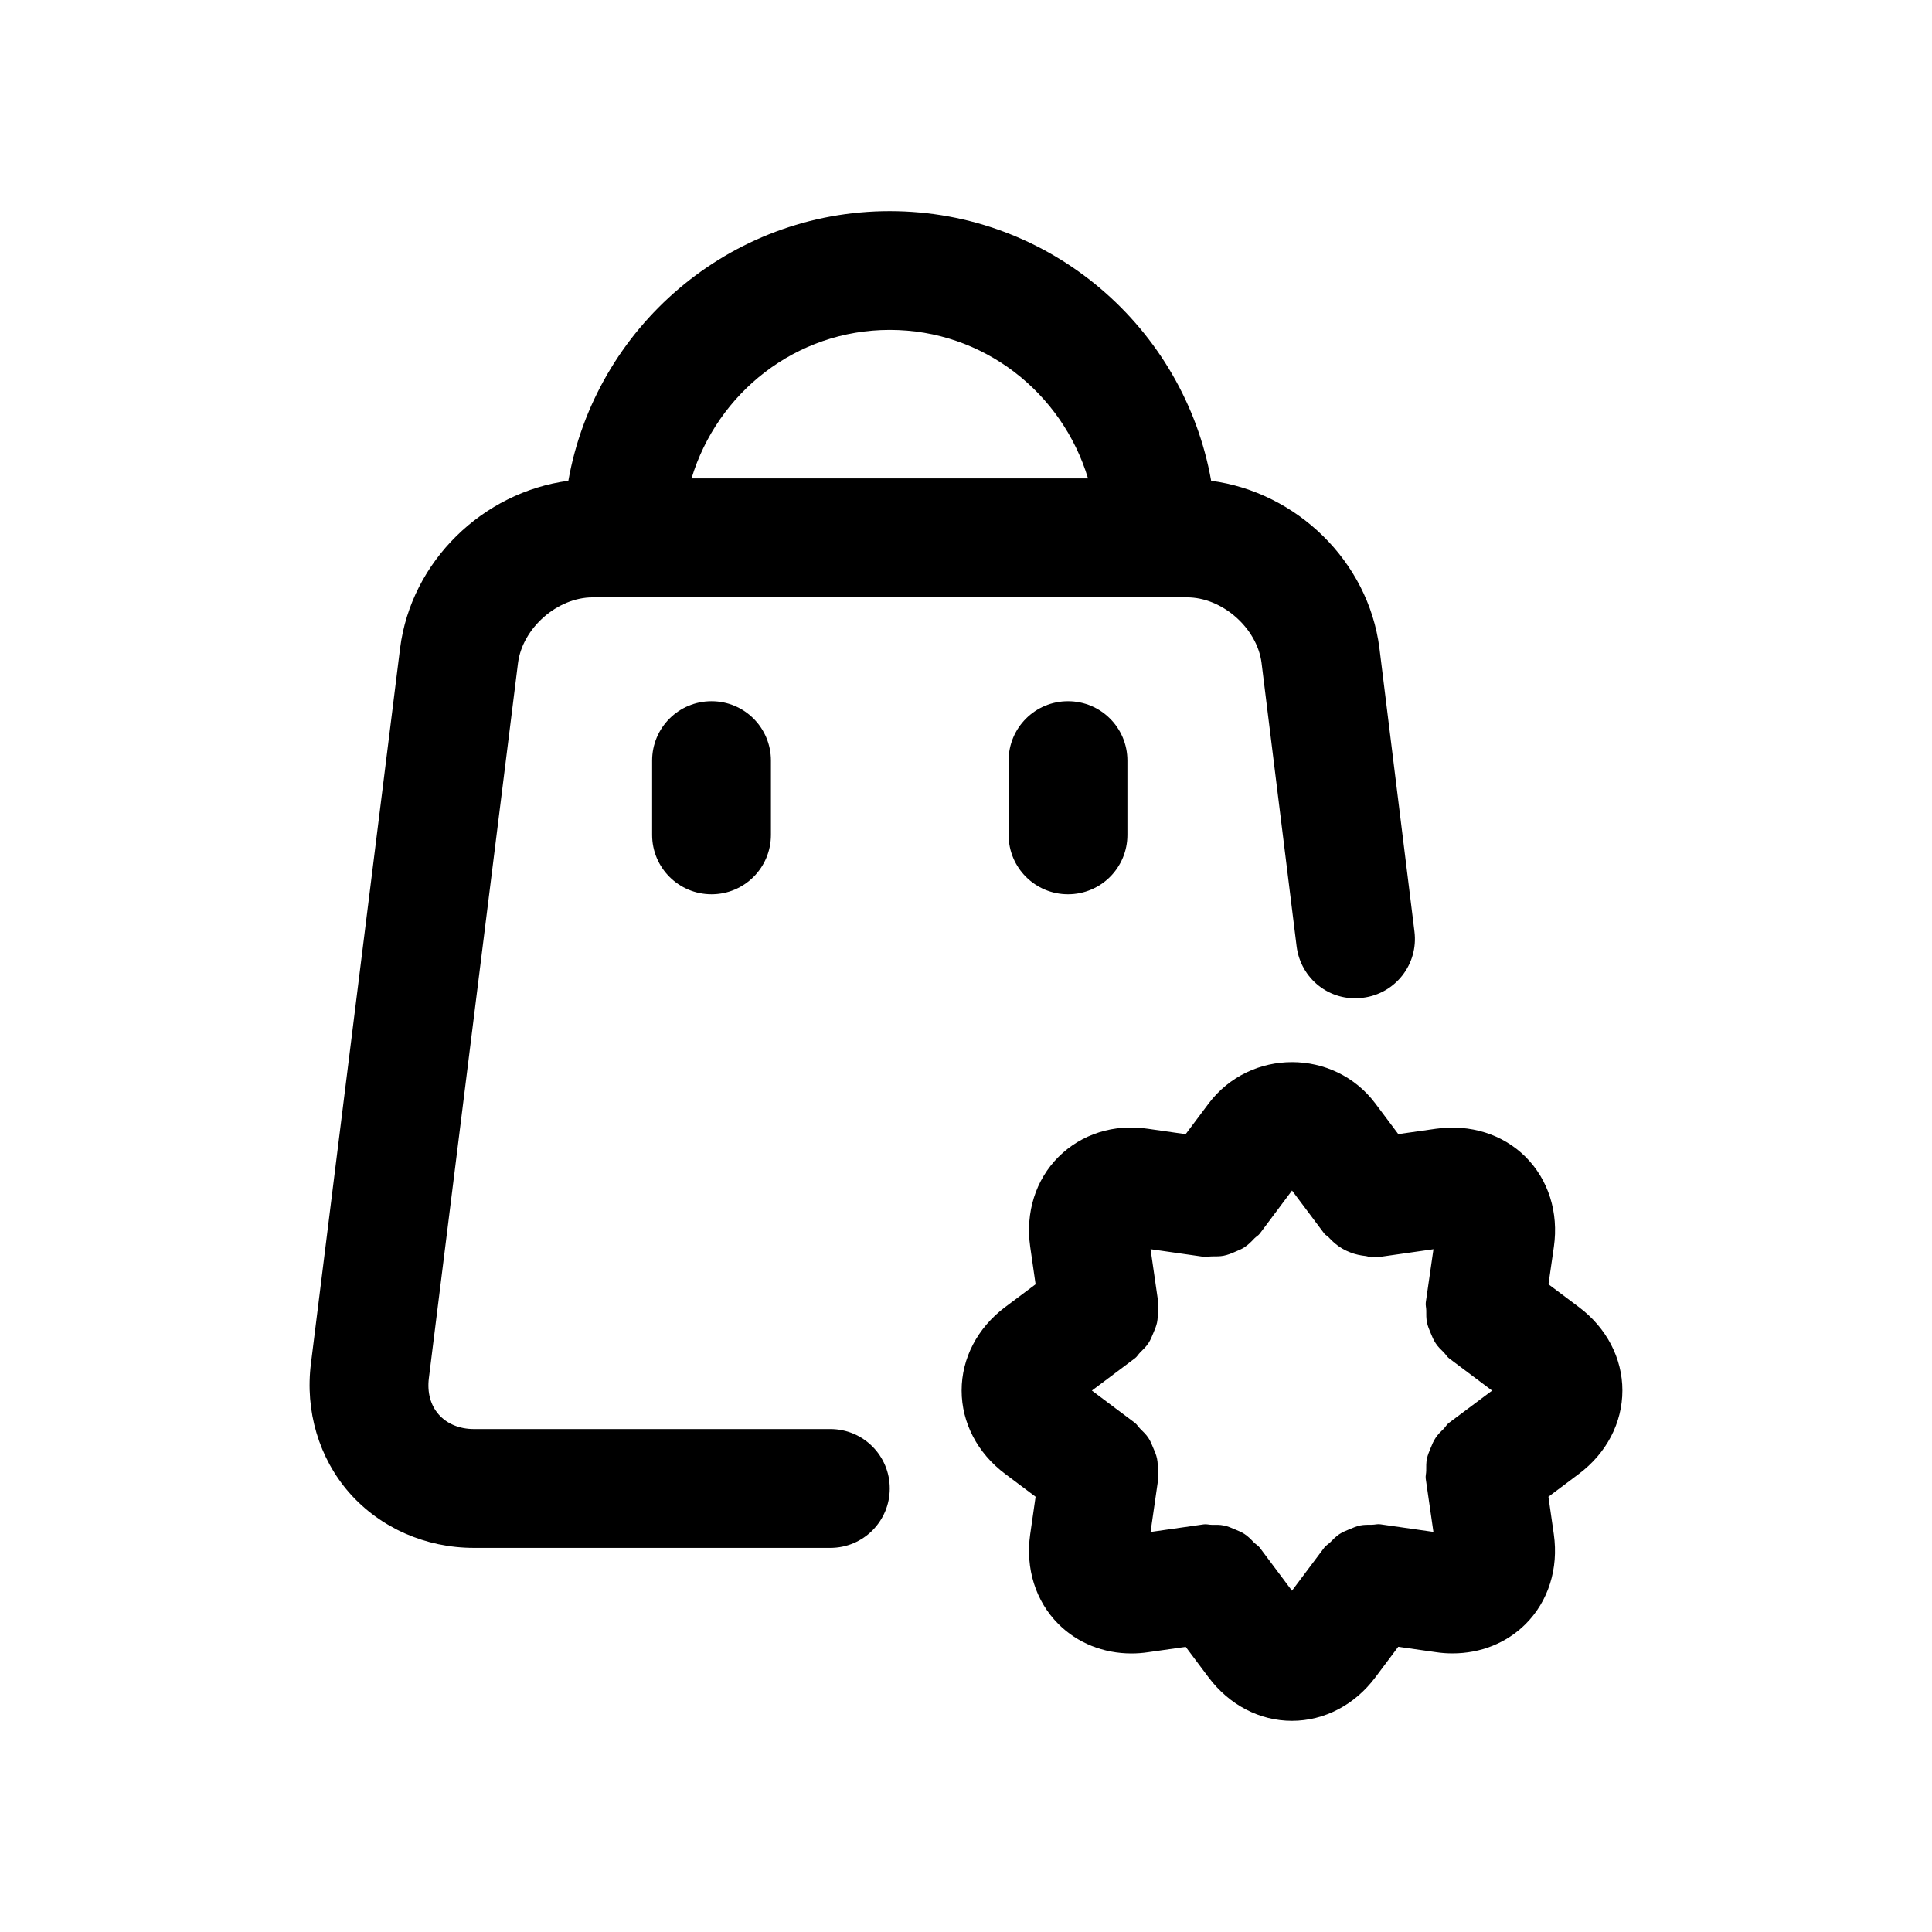
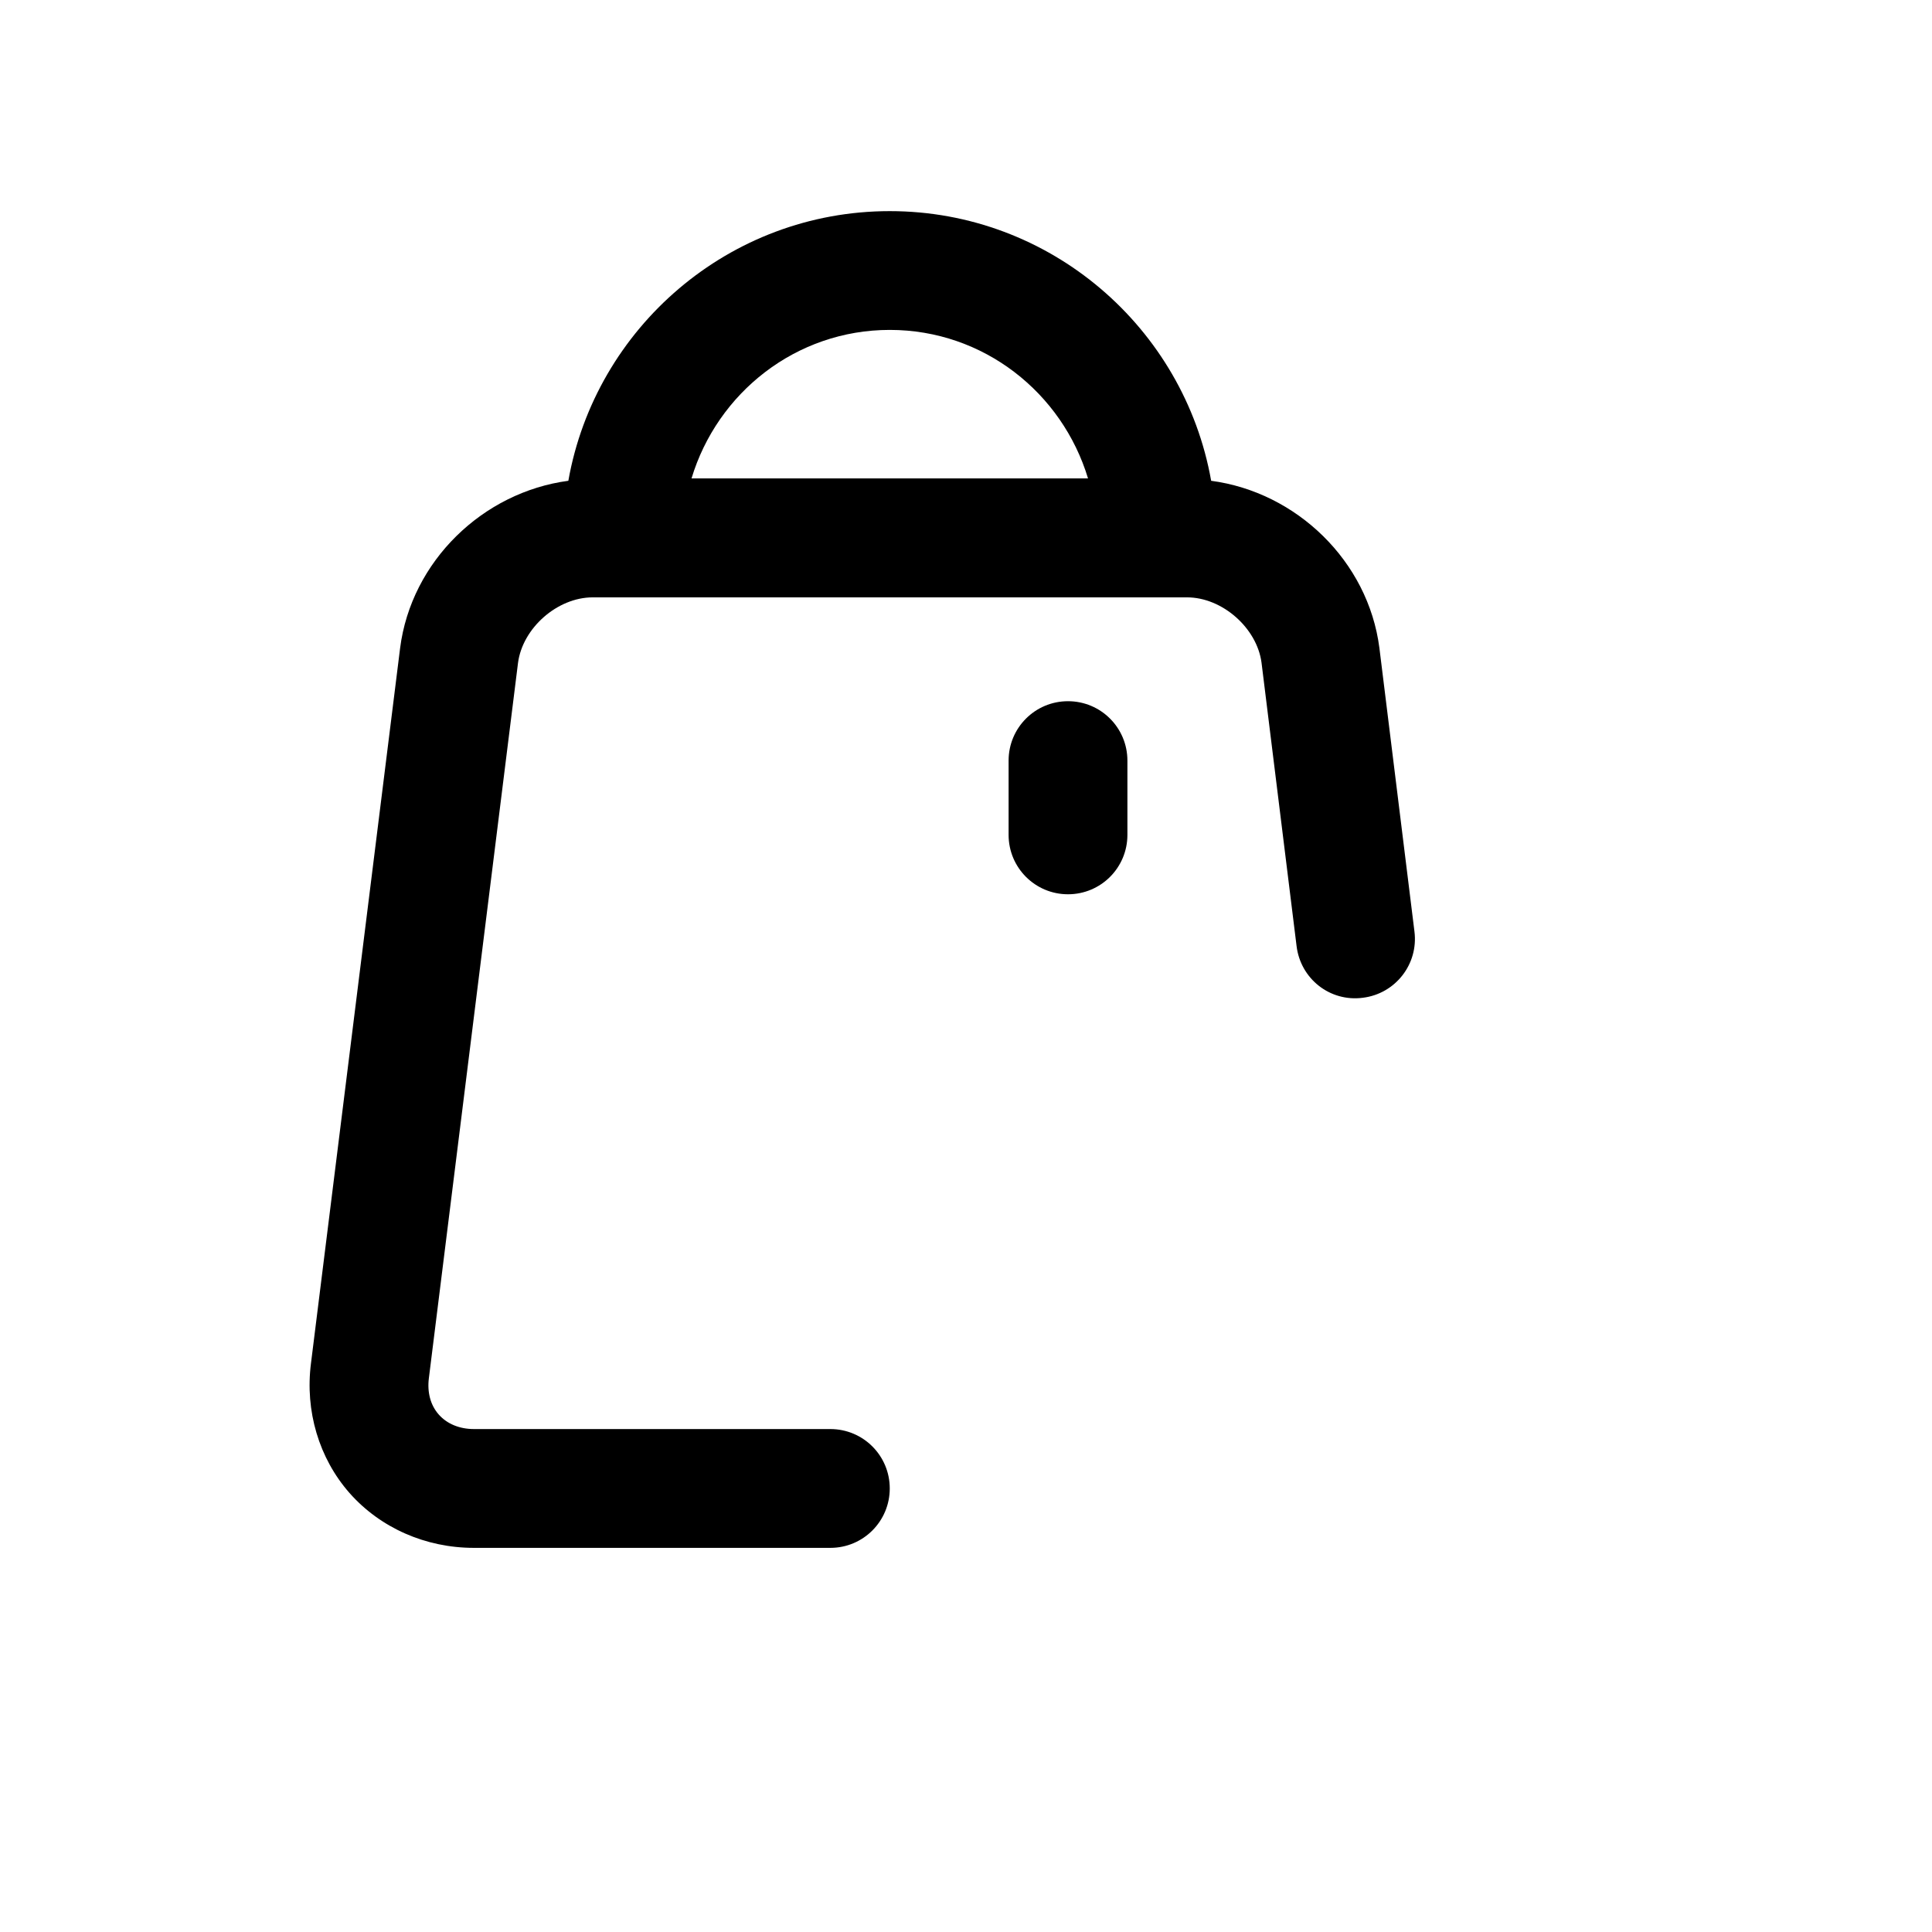
<svg xmlns="http://www.w3.org/2000/svg" fill="#000000" width="800px" height="800px" version="1.1" viewBox="144 144 512 512">
  <g>
-     <path d="m573.95 512.5c0-8.551-4.203-16.609-11.508-22.09l-8.078-6.062 1.434-9.965c1.289-9.07-1.449-17.742-7.496-23.789-6.047-6.031-14.703-8.738-23.773-7.461l-9.965 1.418-6.062-8.094c-10.957-14.625-33.188-14.672-44.227 0.016l-6.062 8.094-9.918-1.418c-9.086-1.402-17.727 1.402-23.789 7.445-6.047 6.047-8.785 14.719-7.496 23.789l1.434 9.965-8.094 6.062c-7.32 5.496-11.508 13.539-11.508 22.09 0 8.551 4.203 16.609 11.523 22.09l8.078 6.062-1.434 9.965c-1.289 9.07 1.449 17.742 7.496 23.789 5.055 5.039 11.949 7.777 19.348 7.777 1.465 0 2.945-0.109 4.426-0.332l9.949-1.418 6.062 8.094c5.496 7.32 13.539 11.508 22.09 11.508 8.566 0 16.625-4.203 22.105-11.523l6.062-8.094 9.949 1.418c1.496 0.234 2.977 0.332 4.441 0.332 7.414 0 14.281-2.723 19.348-7.762 6.047-6.047 8.785-14.719 7.496-23.789l-1.434-9.965 8.062-6.047c7.336-5.492 11.539-13.555 11.539-22.105zm-45.957 8.566c-0.598 0.441-0.914 1.086-1.434 1.605-0.77 0.754-1.527 1.48-2.109 2.379-0.566 0.852-0.945 1.746-1.324 2.707-0.379 0.93-0.77 1.812-0.977 2.816-0.219 1.055-0.188 2.094-0.188 3.18 0 0.723-0.234 1.402-0.125 2.141l2.031 14.074-14.09-2.016c-0.754-0.109-1.449 0.125-2.188 0.125-1.055 0-2.094-0.016-3.133 0.188-0.992 0.219-1.859 0.582-2.785 0.977-0.961 0.395-1.875 0.754-2.754 1.34-0.898 0.598-1.621 1.355-2.363 2.109-0.504 0.52-1.148 0.836-1.605 1.434l-8.566 11.43-8.551-11.43c-0.41-0.551-1.023-0.852-1.512-1.34-0.805-0.836-1.574-1.637-2.535-2.266-0.789-0.52-1.605-0.836-2.457-1.195-0.992-0.426-1.953-0.852-3.039-1.055-1.039-0.219-2.078-0.188-3.133-0.172-0.738 0-1.418-0.234-2.156-0.125l-14.09 2.016 2.031-14.074c0.109-0.723-0.125-1.387-0.125-2.109 0.016-1.086 0.031-2.156-0.188-3.227-0.203-0.992-0.582-1.891-0.992-2.816-0.379-0.945-0.738-1.828-1.289-2.676-0.613-0.945-1.402-1.668-2.188-2.457-0.504-0.488-0.82-1.102-1.387-1.543l-11.414-8.566 11.414-8.566c0.582-0.426 0.883-1.055 1.387-1.543 0.789-0.789 1.574-1.527 2.188-2.457 0.551-0.852 0.914-1.73 1.289-2.676 0.395-0.93 0.789-1.812 0.992-2.816 0.219-1.07 0.203-2.141 0.188-3.227 0-0.723 0.234-1.387 0.125-2.109l-2.031-14.074 14.09 2.016c0.77 0.109 1.465-0.125 2.219-0.109 1.023-0.016 2.031 0.031 3.039-0.172 1.148-0.219 2.188-0.66 3.227-1.117 0.789-0.348 1.543-0.629 2.266-1.102 1.023-0.66 1.859-1.512 2.707-2.41 0.426-0.441 0.992-0.707 1.387-1.227l8.551-11.43 8.566 11.43c0.316 0.41 0.789 0.566 1.117 0.945 1.07 1.18 2.25 2.203 3.621 3.008 0.707 0.41 1.387 0.738 2.156 1.023 1.309 0.52 2.66 0.805 4.109 0.961 0.535 0.062 1.039 0.363 1.605 0.363 0.426 0 0.867-0.172 1.289-0.203 0.316-0.031 0.598 0.094 0.93 0.047l14.09-2.016-2.031 14.074c-0.109 0.738 0.125 1.418 0.125 2.141 0 1.086-0.031 2.125 0.188 3.18 0.203 0.992 0.582 1.891 0.977 2.816 0.379 0.945 0.754 1.844 1.324 2.707 0.582 0.914 1.34 1.621 2.109 2.379 0.52 0.504 0.836 1.148 1.434 1.605l11.414 8.566z" />
    <path d="m478.32 319.64 9.289 75.098c1.055 8.629 8.816 14.832 17.555 13.68 8.629-1.055 14.77-8.91 13.68-17.555l-9.289-75.145c-2.961-23.02-21.965-41.297-44.586-44.305-7.18-40.539-42.602-71.461-85.176-71.461-42.57 0-77.996 30.922-85.176 71.461-22.641 3.008-41.645 21.301-44.586 44.352l-23.617 189.5c-1.621 12.641 2.109 25.176 10.203 34.387 8.156 9.242 20.152 14.547 32.969 14.547h94.465c8.707 0 15.742-7.039 15.742-15.742 0-8.707-7.039-15.742-15.742-15.742h-94.465c-3.809 0-7.133-1.371-9.32-3.856-2.172-2.457-3.086-5.856-2.613-9.621l23.617-189.5c1.18-9.289 10.438-17.43 19.805-17.43h157.44c9.367-0.035 18.609 8.121 19.805 17.332zm-151.06-48.852c6.832-22.672 27.664-39.359 52.539-39.359s45.703 16.688 52.539 39.359z" />
-     <path d="m316.82 345.57v19.68c0 8.707 7.039 15.742 15.742 15.742 8.707 0 15.742-7.039 15.742-15.742v-19.68c0-8.707-7.039-15.742-15.742-15.742-8.707 0-15.742 7.035-15.742 15.742z" />
    <path d="m411.29 345.57v19.68c0 8.707 7.039 15.742 15.742 15.742 8.707 0 15.742-7.039 15.742-15.742v-19.68c0-8.707-7.039-15.742-15.742-15.742s-15.742 7.035-15.742 15.742z" />
  </g>
</svg>